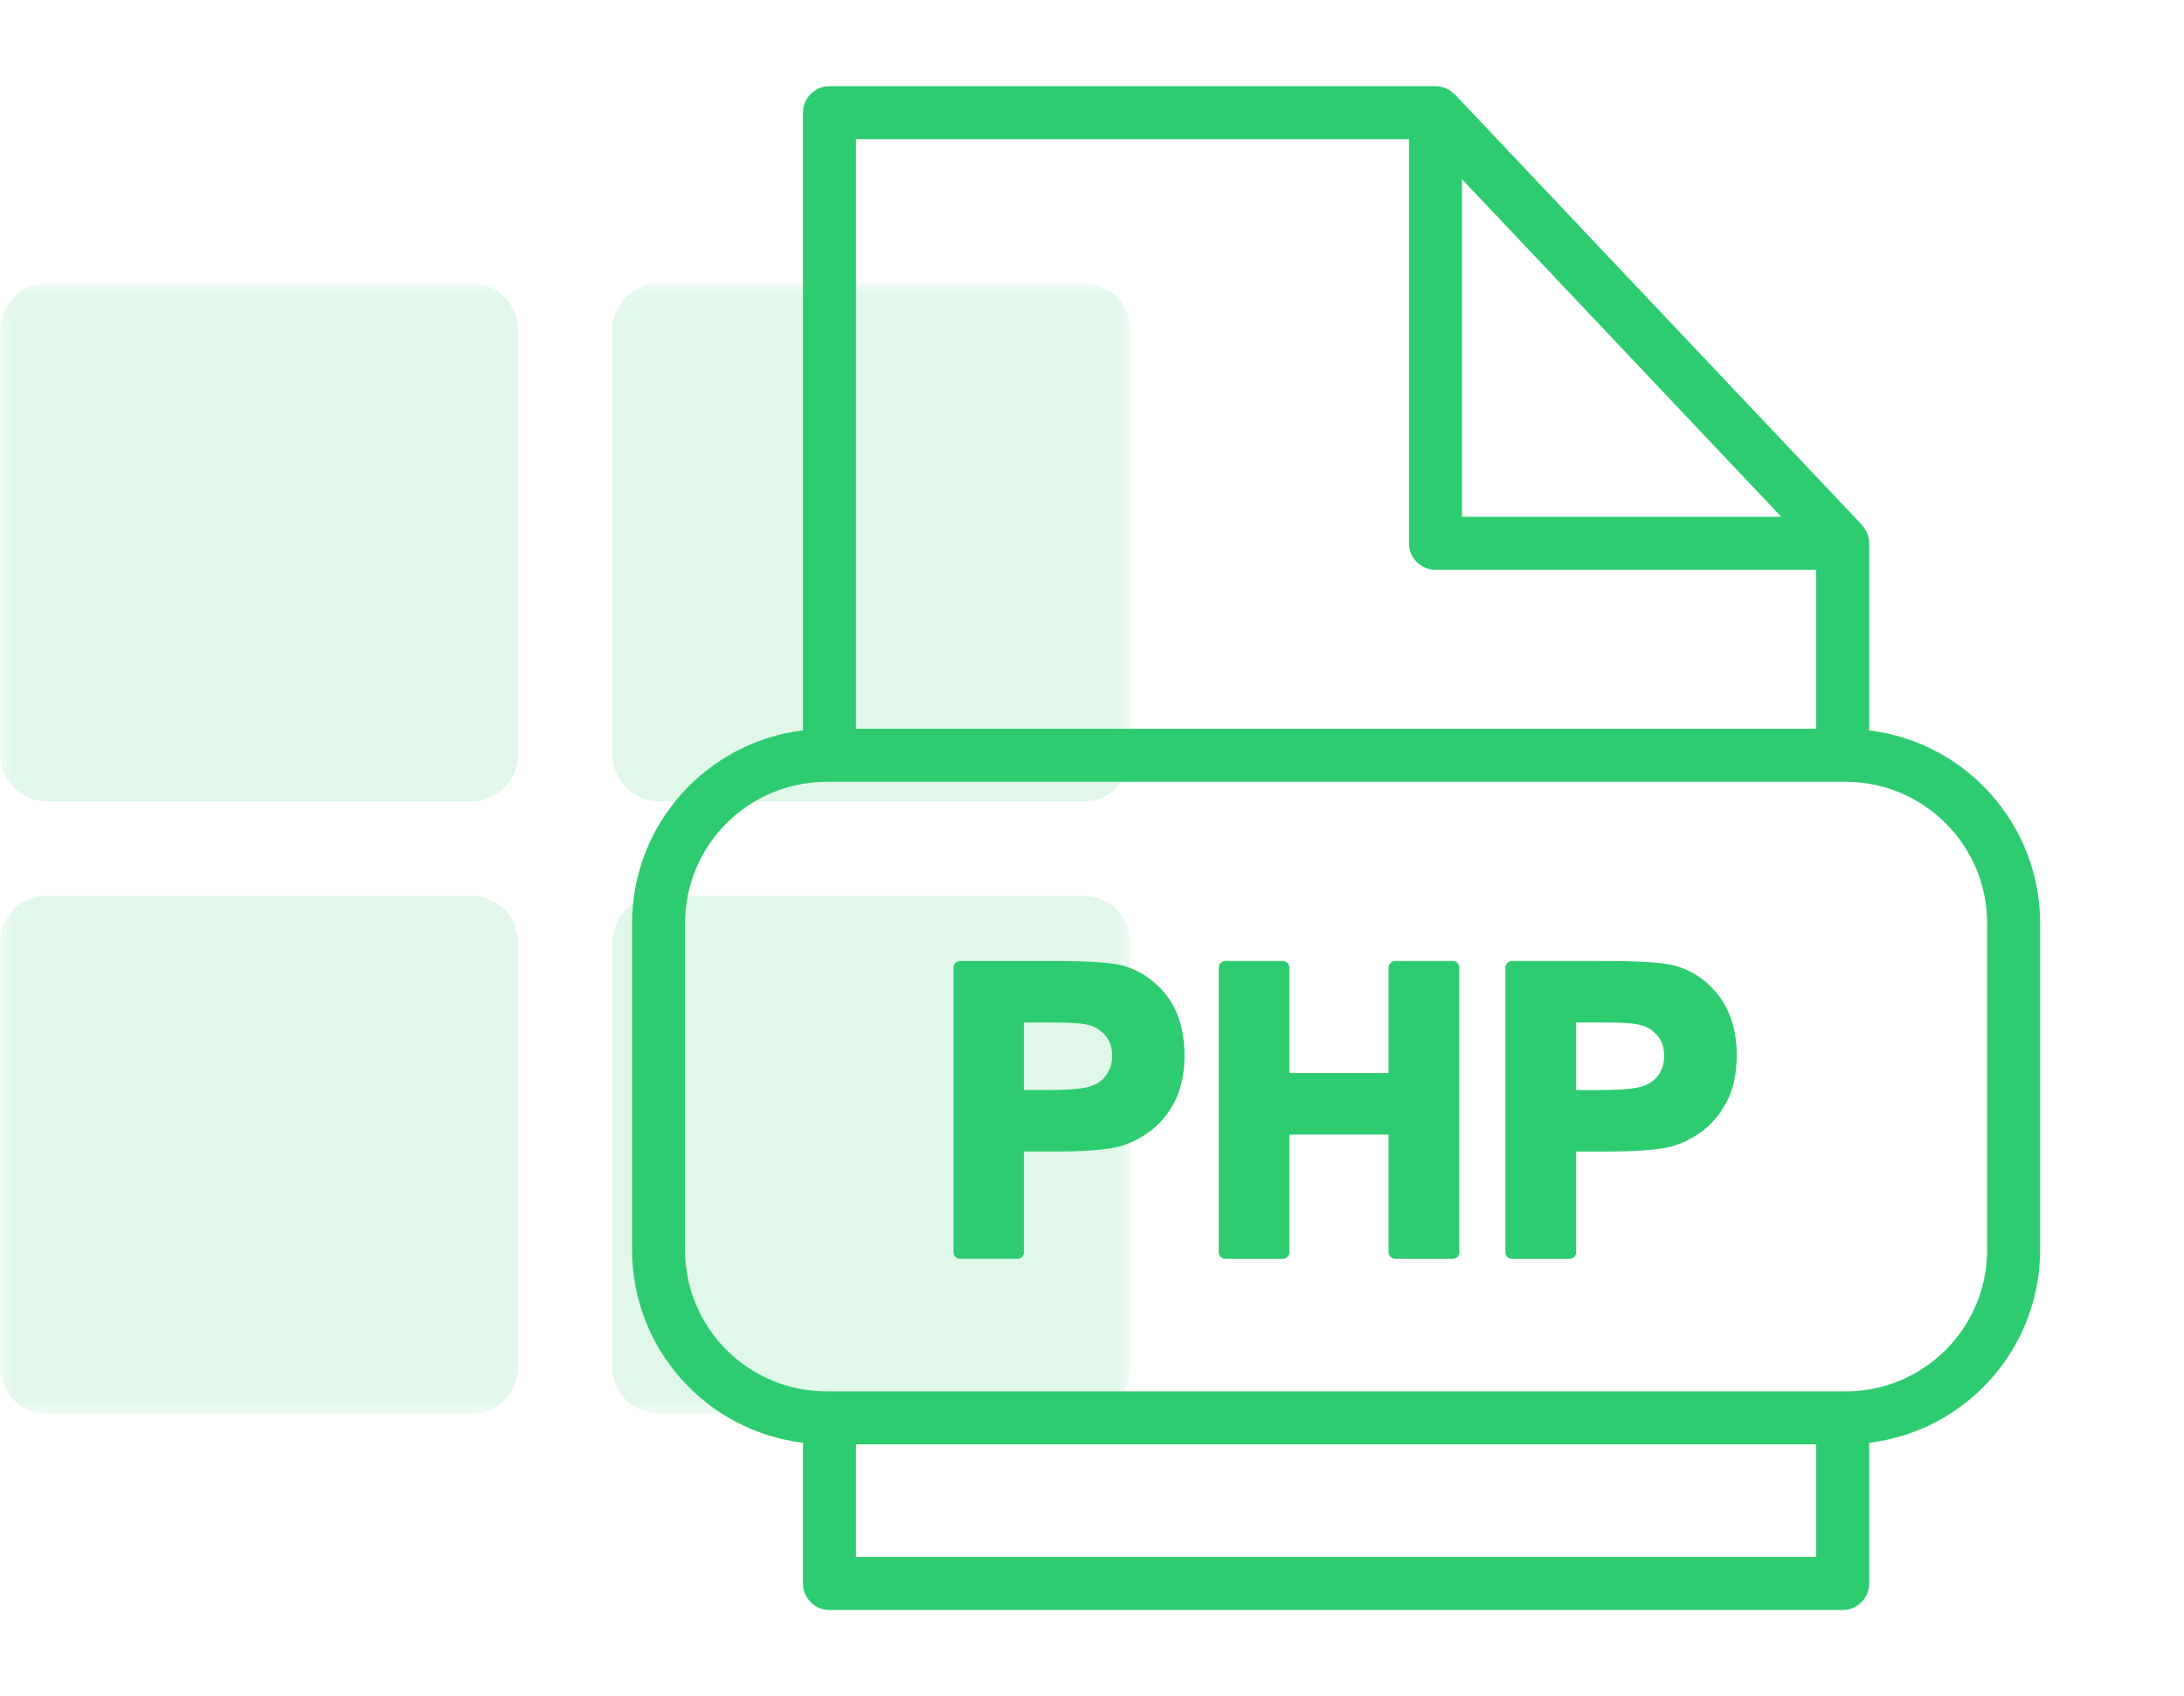
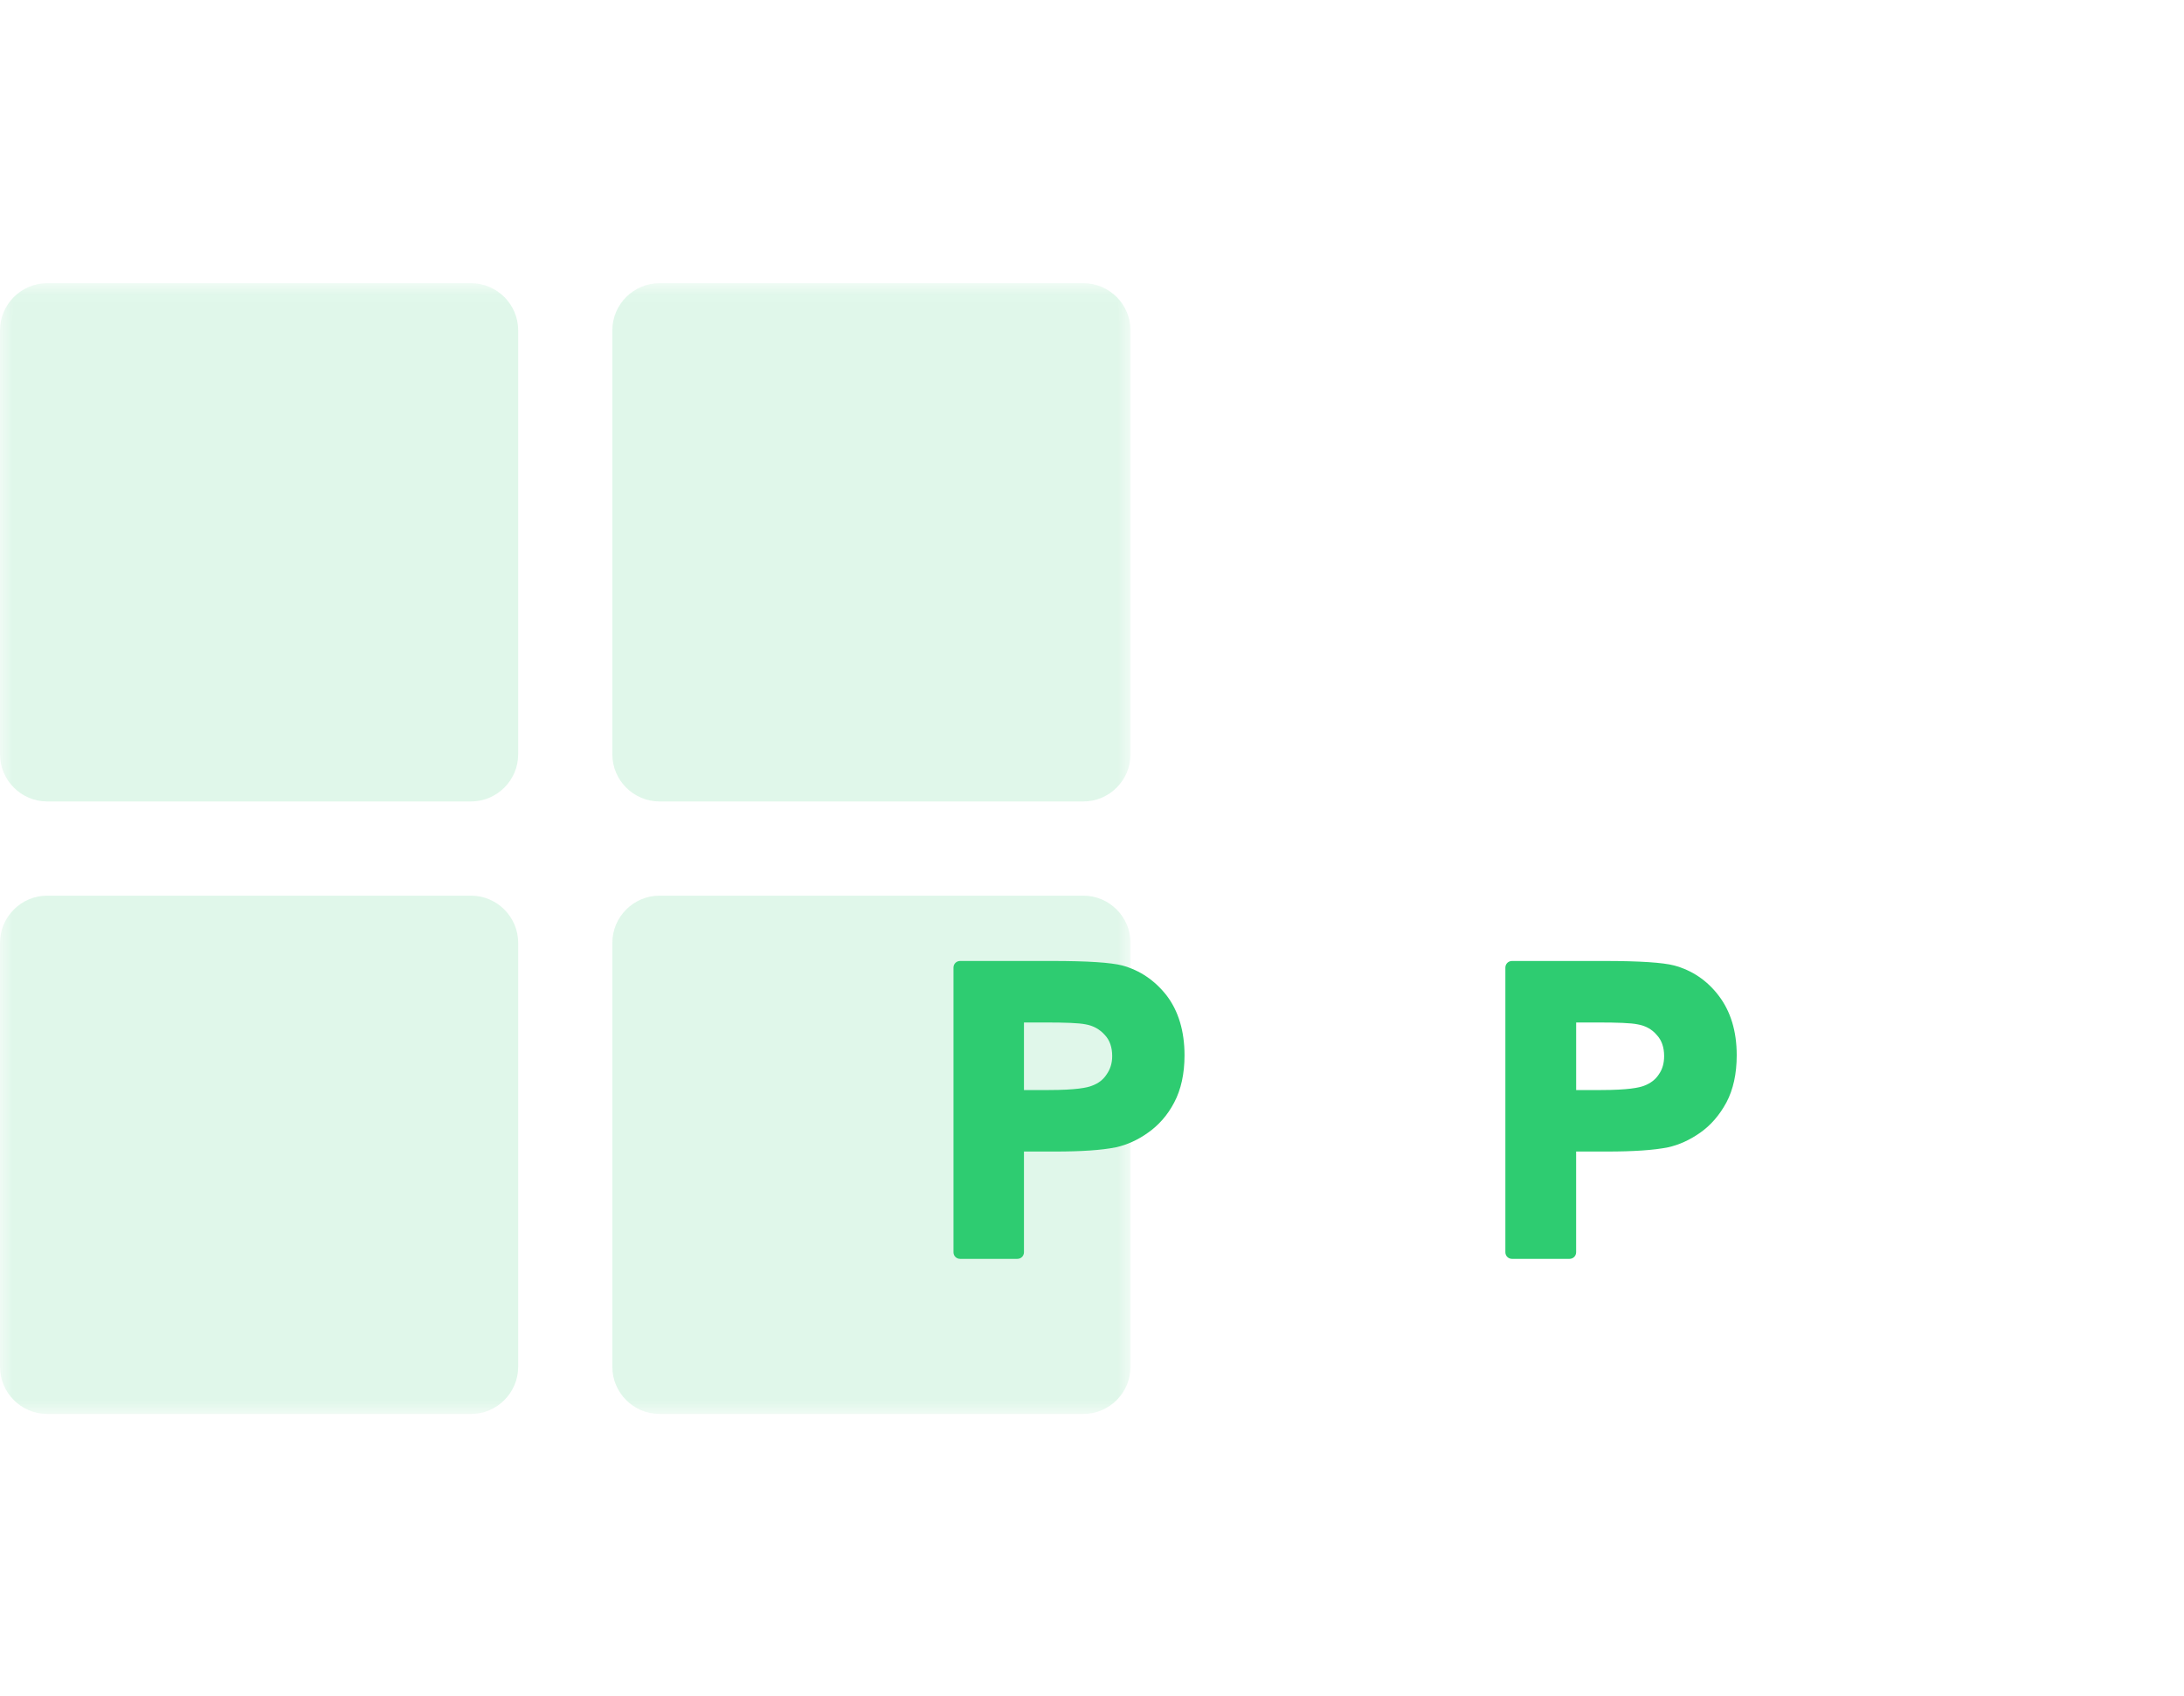
<svg xmlns="http://www.w3.org/2000/svg" width="85" height="66" viewBox="0 0 85 66" fill="none">
  <mask id="mask0_137_977" style="mask-type:luminance" maskUnits="userSpaceOnUse" x="0" y="11" width="44" height="45">
    <path d="M44 11.02H0V55.02H44V11.02Z" fill="white" />
  </mask>
  <g mask="url(#mask0_137_977)">
    <g opacity="0.15">
      <path d="M42.166 11.02H25.666C24.658 11.02 23.832 11.845 23.832 12.853V29.353C23.832 30.361 24.658 31.186 25.666 31.186H42.166C43.173 31.186 43.999 30.361 43.999 29.353V12.853C43.999 11.845 43.173 11.02 42.166 11.02Z" fill="#2ECC71" />
      <path d="M18.334 11.02H1.834C0.826 11.02 0 11.845 0 12.853V29.353C0 30.361 0.826 31.186 1.834 31.186H18.334C19.341 31.186 20.167 30.361 20.167 29.353V12.853C20.167 11.845 19.341 11.02 18.334 11.02Z" fill="#2ECC71" />
      <path d="M42.166 34.852H25.666C24.658 34.852 23.832 35.678 23.832 36.686V53.186C23.832 54.194 24.658 55.019 25.666 55.019H42.166C43.173 55.019 43.999 54.194 43.999 53.186V36.686C43.999 35.678 43.173 34.852 42.166 34.852Z" fill="#2ECC71" />
      <path d="M18.334 34.852H1.834C0.826 34.852 0 35.678 0 36.686V53.186C0 54.194 0.826 55.019 1.834 55.019H18.334C19.341 55.019 20.167 54.194 20.167 53.186V36.686C20.167 35.678 19.341 34.852 18.334 34.852Z" fill="#2ECC71" />
    </g>
  </g>
-   <path d="M72.749 28.421V21.141C72.749 20.872 72.644 20.635 72.481 20.46C72.469 20.45 72.469 20.439 72.469 20.429L56.62 3.671C56.609 3.671 56.609 3.671 56.609 3.671C56.423 3.475 56.156 3.352 55.866 3.352H32.282C31.715 3.352 31.251 3.816 31.251 4.383V28.421C27.508 28.875 24.6 32.062 24.6 35.929V48.634C24.6 52.501 27.508 55.688 31.251 56.141V61.617C31.251 62.184 31.715 62.648 32.282 62.648H71.717C72.285 62.648 72.749 62.184 72.749 61.617V56.141C76.492 55.688 79.4 52.501 79.4 48.634V35.929C79.4 32.062 76.492 28.875 72.749 28.421ZM56.898 6.971L69.325 20.109H56.898V6.971ZM33.314 5.414H54.836V21.141C54.836 21.708 55.3 22.172 55.867 22.172H70.686V28.359H33.314V5.414ZM70.686 60.586H33.314V56.203H70.686V60.586ZM77.338 48.634C77.338 51.676 74.872 54.141 71.831 54.141H32.169C29.127 54.141 26.662 51.676 26.662 48.634V35.929C26.662 32.887 29.127 30.422 32.169 30.422H71.831C74.872 30.422 77.338 32.887 77.338 35.929V48.634Z" fill="#2ECC71" />
  <path d="M45.41 38.744C44.946 38.146 44.359 37.754 43.678 37.568C43.234 37.455 42.348 37.393 40.945 37.393H37.367C37.222 37.393 37.109 37.507 37.109 37.651V48.727C37.109 48.871 37.222 48.984 37.367 48.984H39.594C39.739 48.984 39.852 48.871 39.852 48.727V44.808H41.059C42.08 44.808 42.874 44.756 43.431 44.643C43.853 44.55 44.276 44.364 44.678 44.076C45.091 43.787 45.441 43.395 45.699 42.9C45.967 42.395 46.101 41.776 46.101 41.064C46.101 40.126 45.864 39.342 45.41 38.744ZM43.069 41.807C42.935 42.013 42.75 42.157 42.492 42.25C42.317 42.322 41.873 42.415 40.821 42.415H39.852V39.786H40.677C41.461 39.786 41.987 39.806 42.245 39.858C42.544 39.909 42.791 40.043 42.997 40.27C43.193 40.477 43.286 40.755 43.286 41.095C43.286 41.363 43.214 41.601 43.069 41.807Z" fill="#2ECC71" />
-   <path d="M56.795 37.651V48.727C56.795 48.871 56.682 48.984 56.538 48.984H54.3C54.165 48.984 54.042 48.871 54.042 48.727V44.148H50.185V48.727C50.185 48.871 50.061 48.984 49.927 48.984H47.69C47.545 48.984 47.432 48.871 47.432 48.727V37.651C47.432 37.507 47.545 37.393 47.69 37.393H49.927C50.061 37.393 50.185 37.507 50.185 37.651V41.755H54.042V37.651C54.042 37.507 54.165 37.393 54.3 37.393H56.538C56.682 37.393 56.795 37.507 56.795 37.651Z" fill="#2ECC71" />
  <path d="M66.891 38.744C66.437 38.146 65.848 37.754 65.157 37.568C64.724 37.455 63.827 37.393 62.435 37.393H58.846C58.702 37.393 58.588 37.507 58.588 37.651V48.727C58.588 48.871 58.702 48.984 58.846 48.984H61.084C61.229 48.984 61.342 48.871 61.342 48.727V44.808H62.538C63.569 44.808 64.364 44.756 64.921 44.643C65.344 44.55 65.757 44.364 66.169 44.076C66.581 43.787 66.921 43.395 67.19 42.9C67.458 42.395 67.592 41.776 67.592 41.064C67.592 40.126 67.355 39.352 66.891 38.744ZM64.56 41.807C64.426 42.013 64.231 42.157 63.983 42.25C63.797 42.322 63.363 42.415 62.312 42.415H61.343V39.786H62.169C62.953 39.786 63.479 39.806 63.726 39.858C64.035 39.909 64.283 40.043 64.478 40.27C64.674 40.477 64.767 40.755 64.767 41.095C64.767 41.363 64.705 41.601 64.56 41.807Z" fill="#2ECC71" />
</svg>